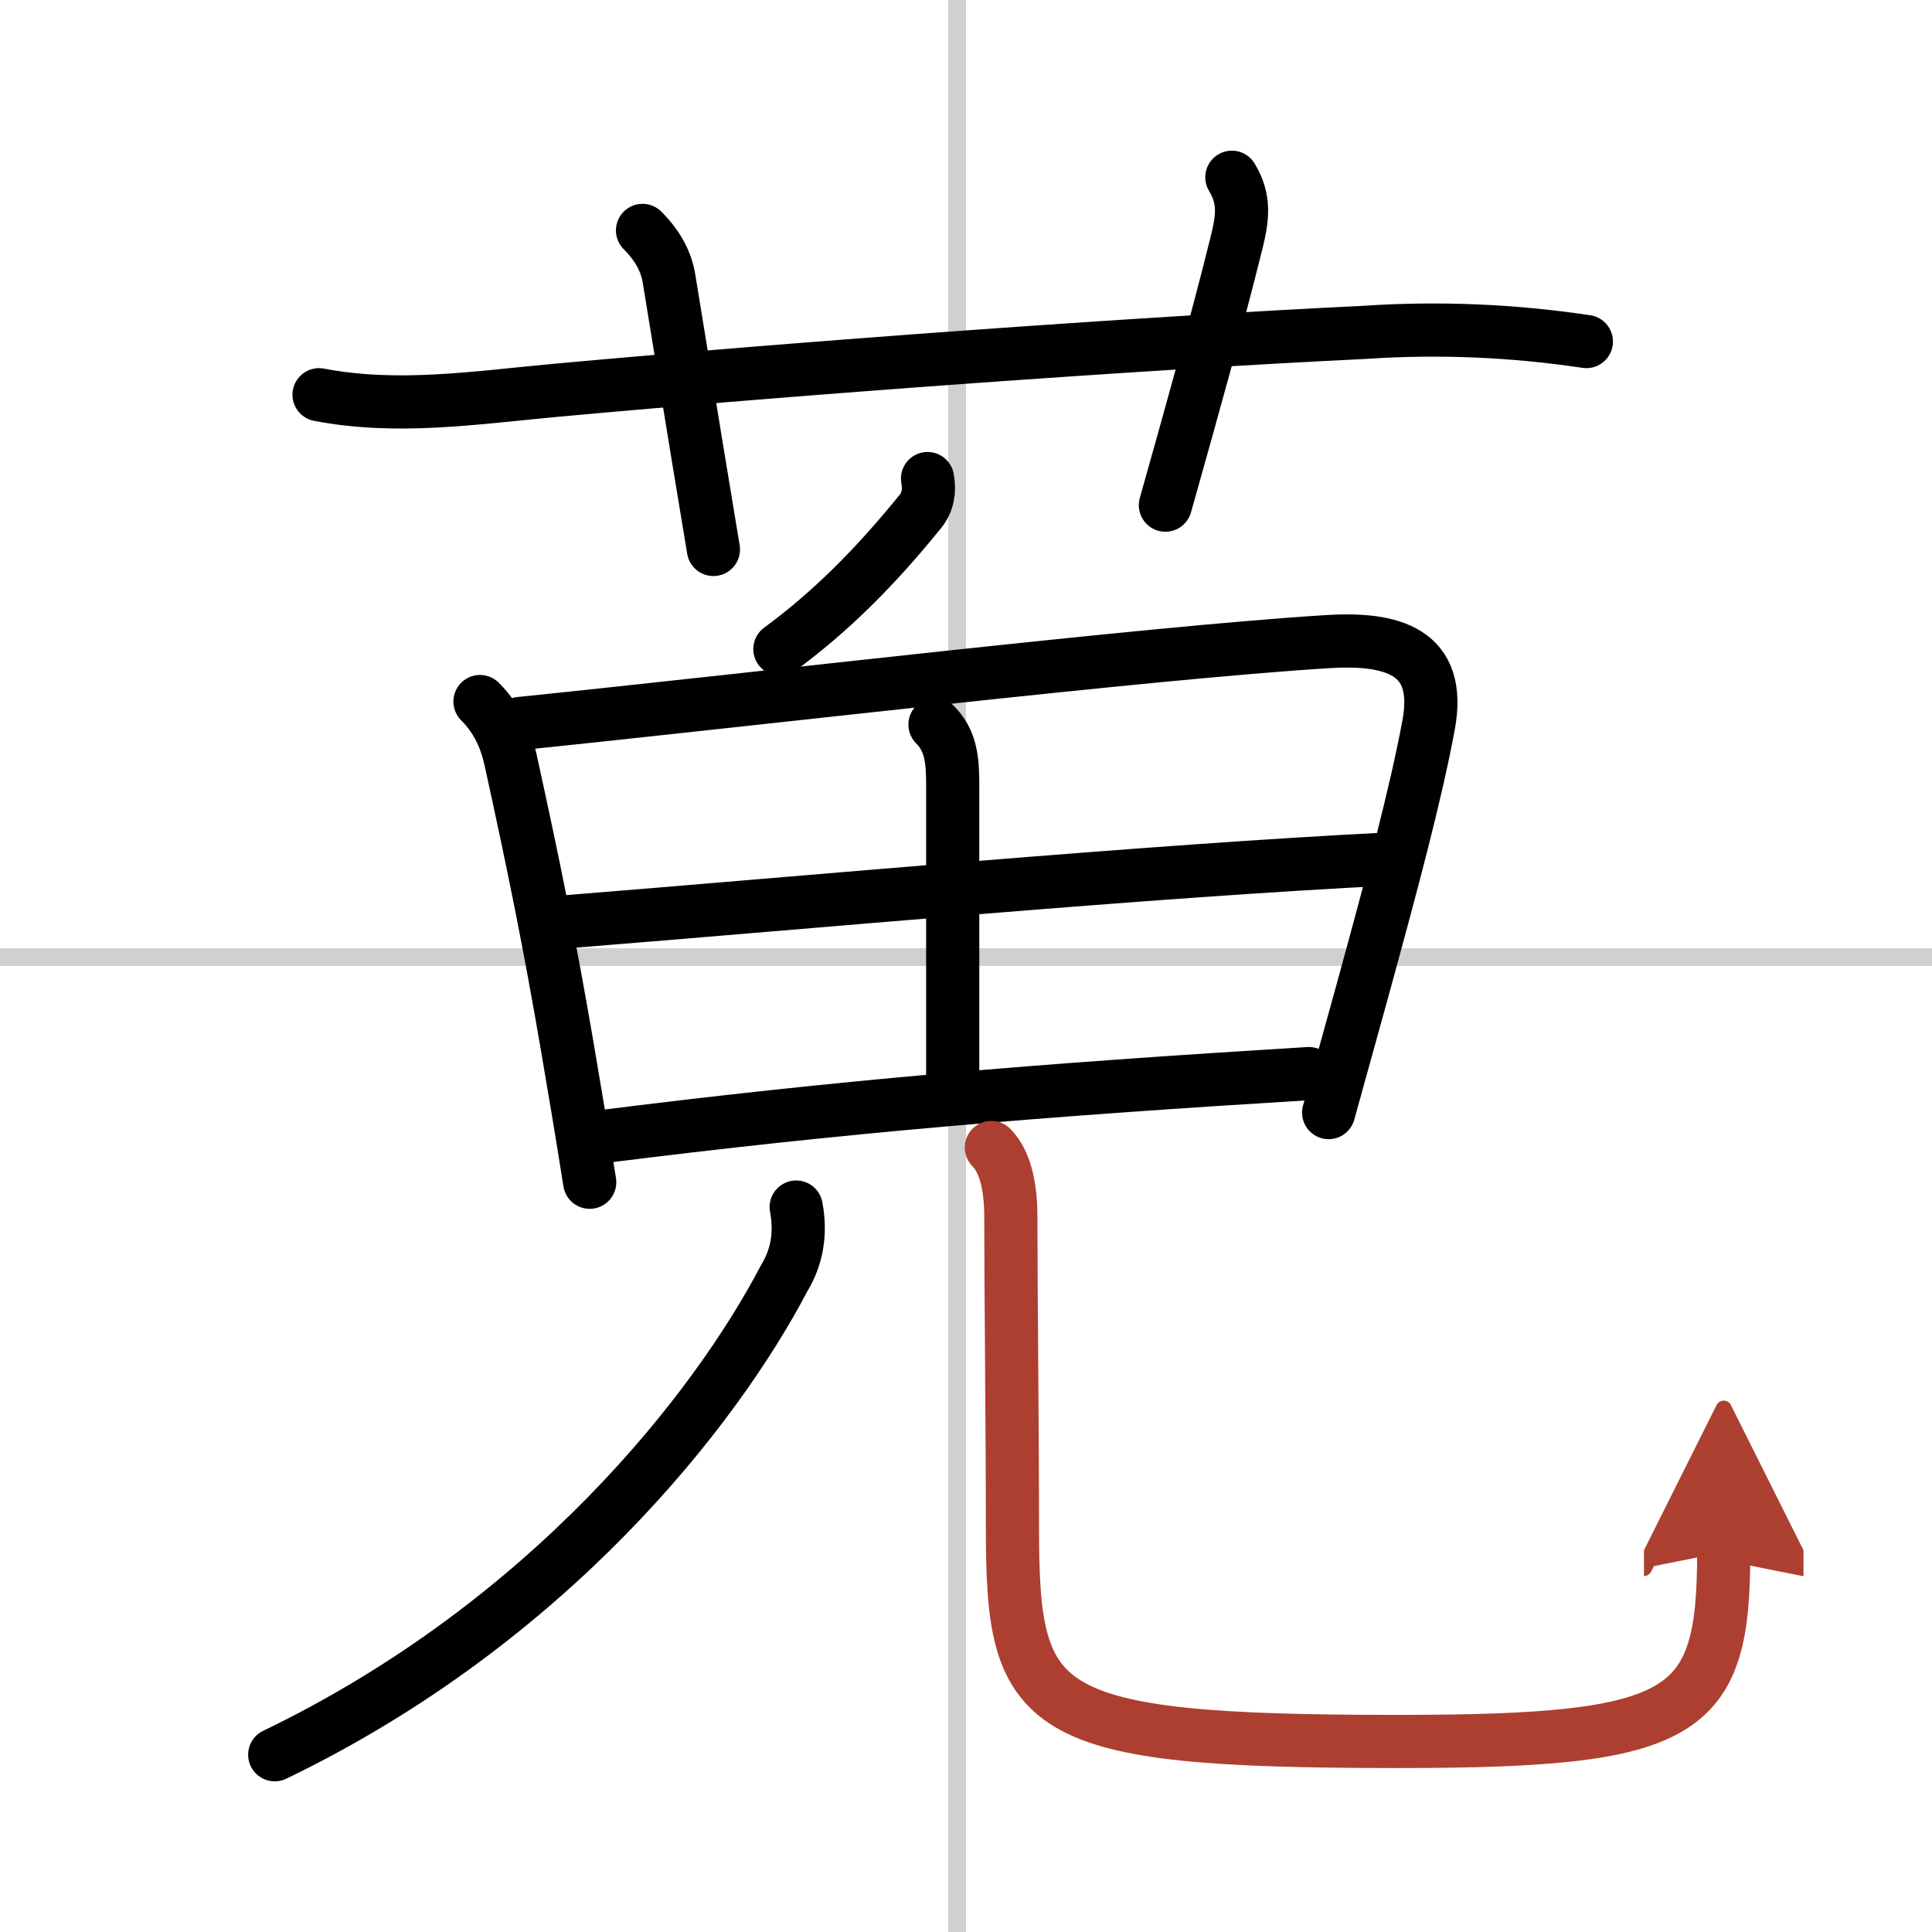
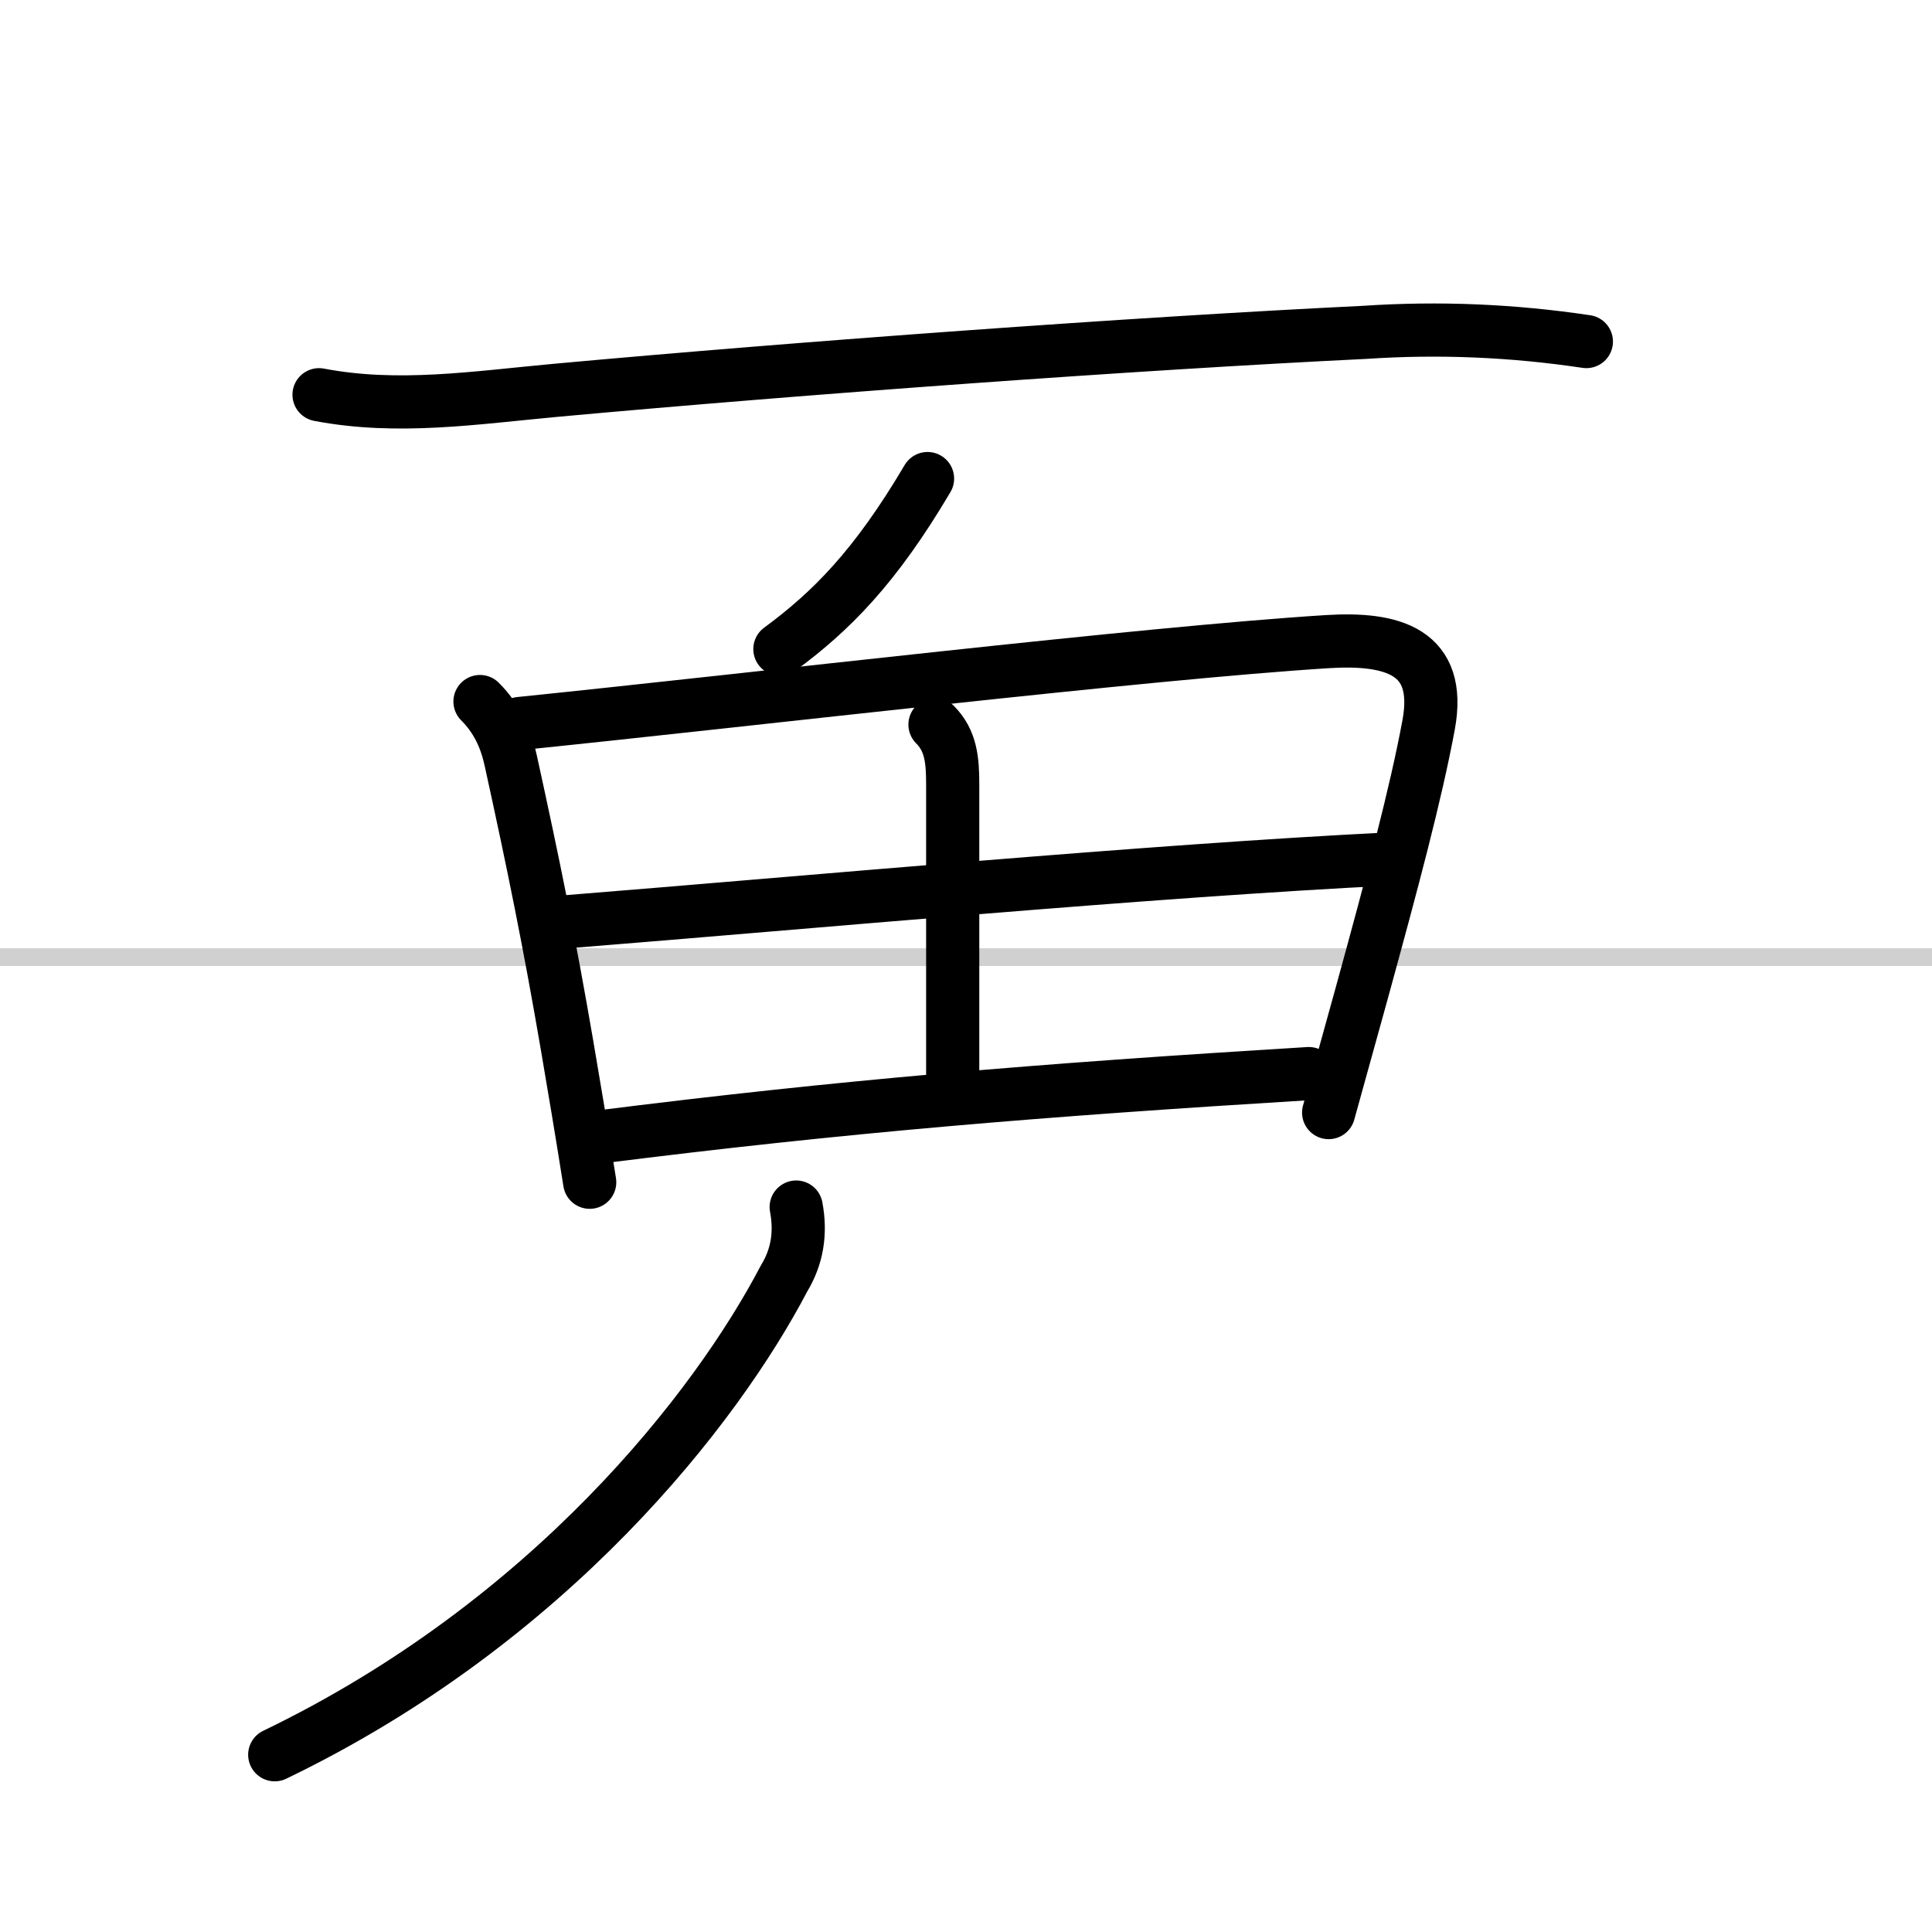
<svg xmlns="http://www.w3.org/2000/svg" width="400" height="400" viewBox="0 0 109 109">
  <defs>
    <marker id="a" markerWidth="4" orient="auto" refX="1" refY="5" viewBox="0 0 10 10">
      <polyline points="0 0 10 5 0 10 1 5" fill="#ad3f31" stroke="#ad3f31" />
    </marker>
  </defs>
  <g fill="none" stroke="#000" stroke-linecap="round" stroke-linejoin="round" stroke-width="3">
    <rect width="100%" height="100%" fill="#fff" stroke="#fff" />
-     <line x1="54" x2="54" y2="109" stroke="#d0d0d0" stroke-width="1" />
    <line x2="109" y1="54" y2="54" stroke="#d0d0d0" stroke-width="1" />
    <path d="m18 22.27c4.44 0.85 8.79 0.17 13.36-0.25 13.89-1.27 32.65-2.64 45.65-3.27 4.19-0.28 8.35-0.1 12.49 0.52" />
-     <path d="m36.25 13c0.94 0.94 1.36 1.86 1.5 2.75 1.38 8.5 2 12.25 2.5 15.25" />
-     <path d="m69.5 10c0.75 1.25 0.62 2.27 0.25 3.75-1.12 4.5-2.38 9-4 14.75" />
-     <path d="M52.33,27c0.13,0.69,0.02,1.33-0.4,1.85C49.38,32,46.88,34.5,44,36.62" />
+     <path d="M52.33,27C49.38,32,46.88,34.5,44,36.62" />
    <path d="m27.08 39.58c0.98 0.98 1.47 2.11 1.73 3.31 1.3 5.92 2.19 10.3 3.19 16.13 0.39 2.28 0.81 4.78 1.27 7.68" />
    <path d="m29.32 40.82c13.47-1.38 35.22-3.97 45.56-4.62 3.68-0.23 6.49 0.54 5.72 4.7-0.72 3.88-2.04 8.82-3.77 15.12-0.58 2.09-1.2 4.34-1.87 6.75" />
    <path d="m52.75 40.88c0.9 0.9 1 2 1 3.38v16.62" />
    <path d="m31.89 52.01c14.11-1.13 32.99-2.88 46.55-3.55" />
    <path d="m33.7 64.16c13.85-1.75 24.92-2.66 40.14-3.59" />
    <path d="M44.92,68.1c0.28,1.48,0.05,2.82-0.68,4.02C40.41,79.44,31.04,91.51,15.5,99" />
-     <path d="m55.93 64.74c0.85 0.85 1.1 2.4 1.1 3.93 0 4.21 0.09 11.83 0.09 17.46 0 10.56 1.21 12.12 21.76 12.12 16.33 0 18.37-1.46 18.37-10.68" marker-end="url(#a)" stroke="#ad3f31" />
  </g>
</svg>